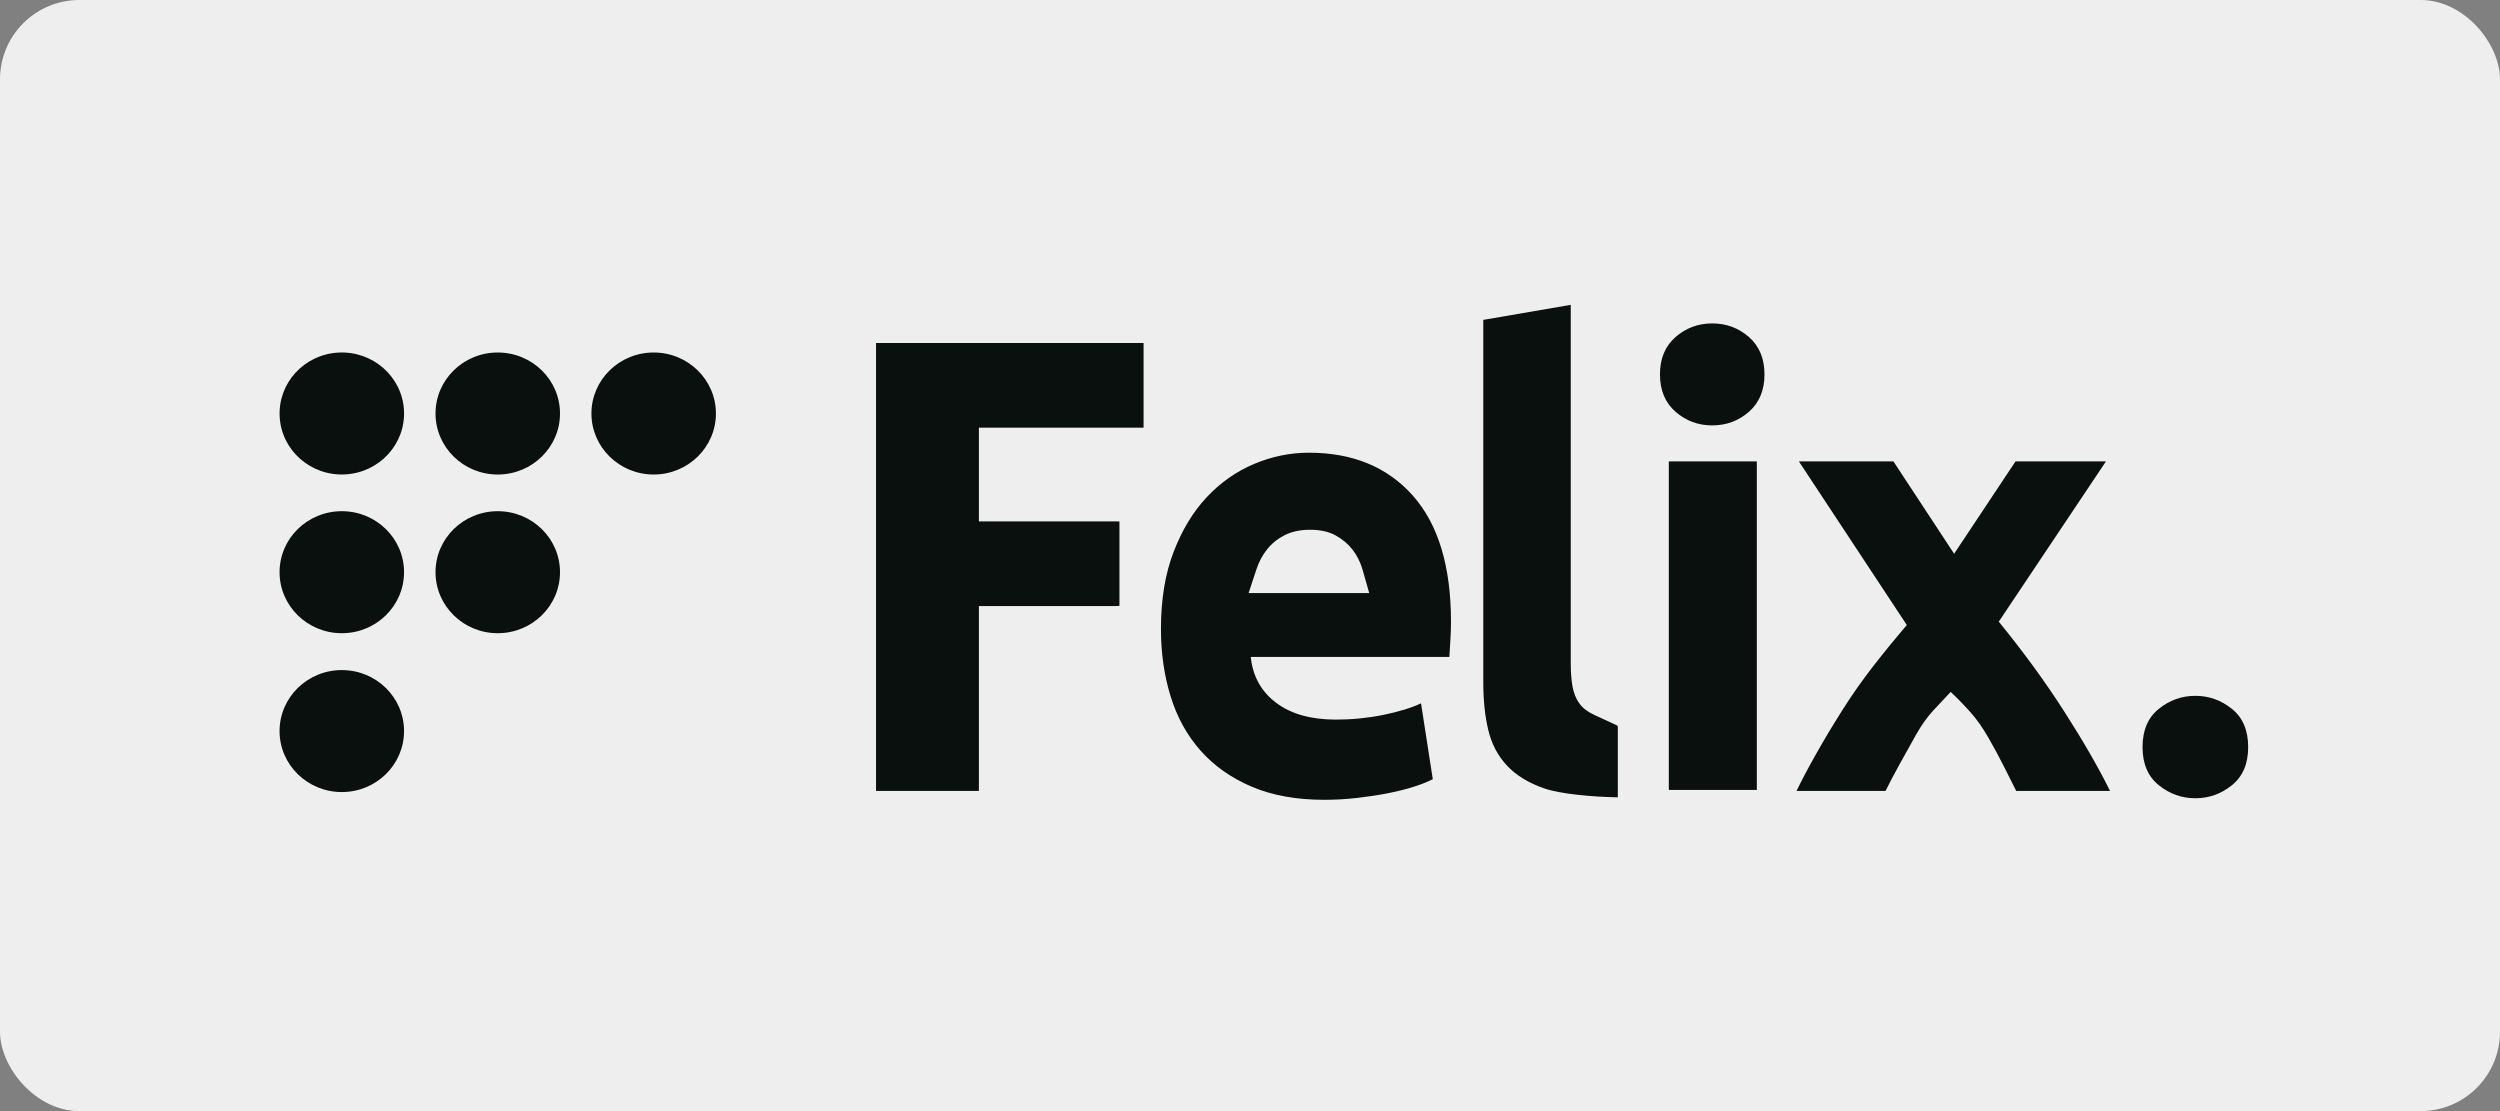
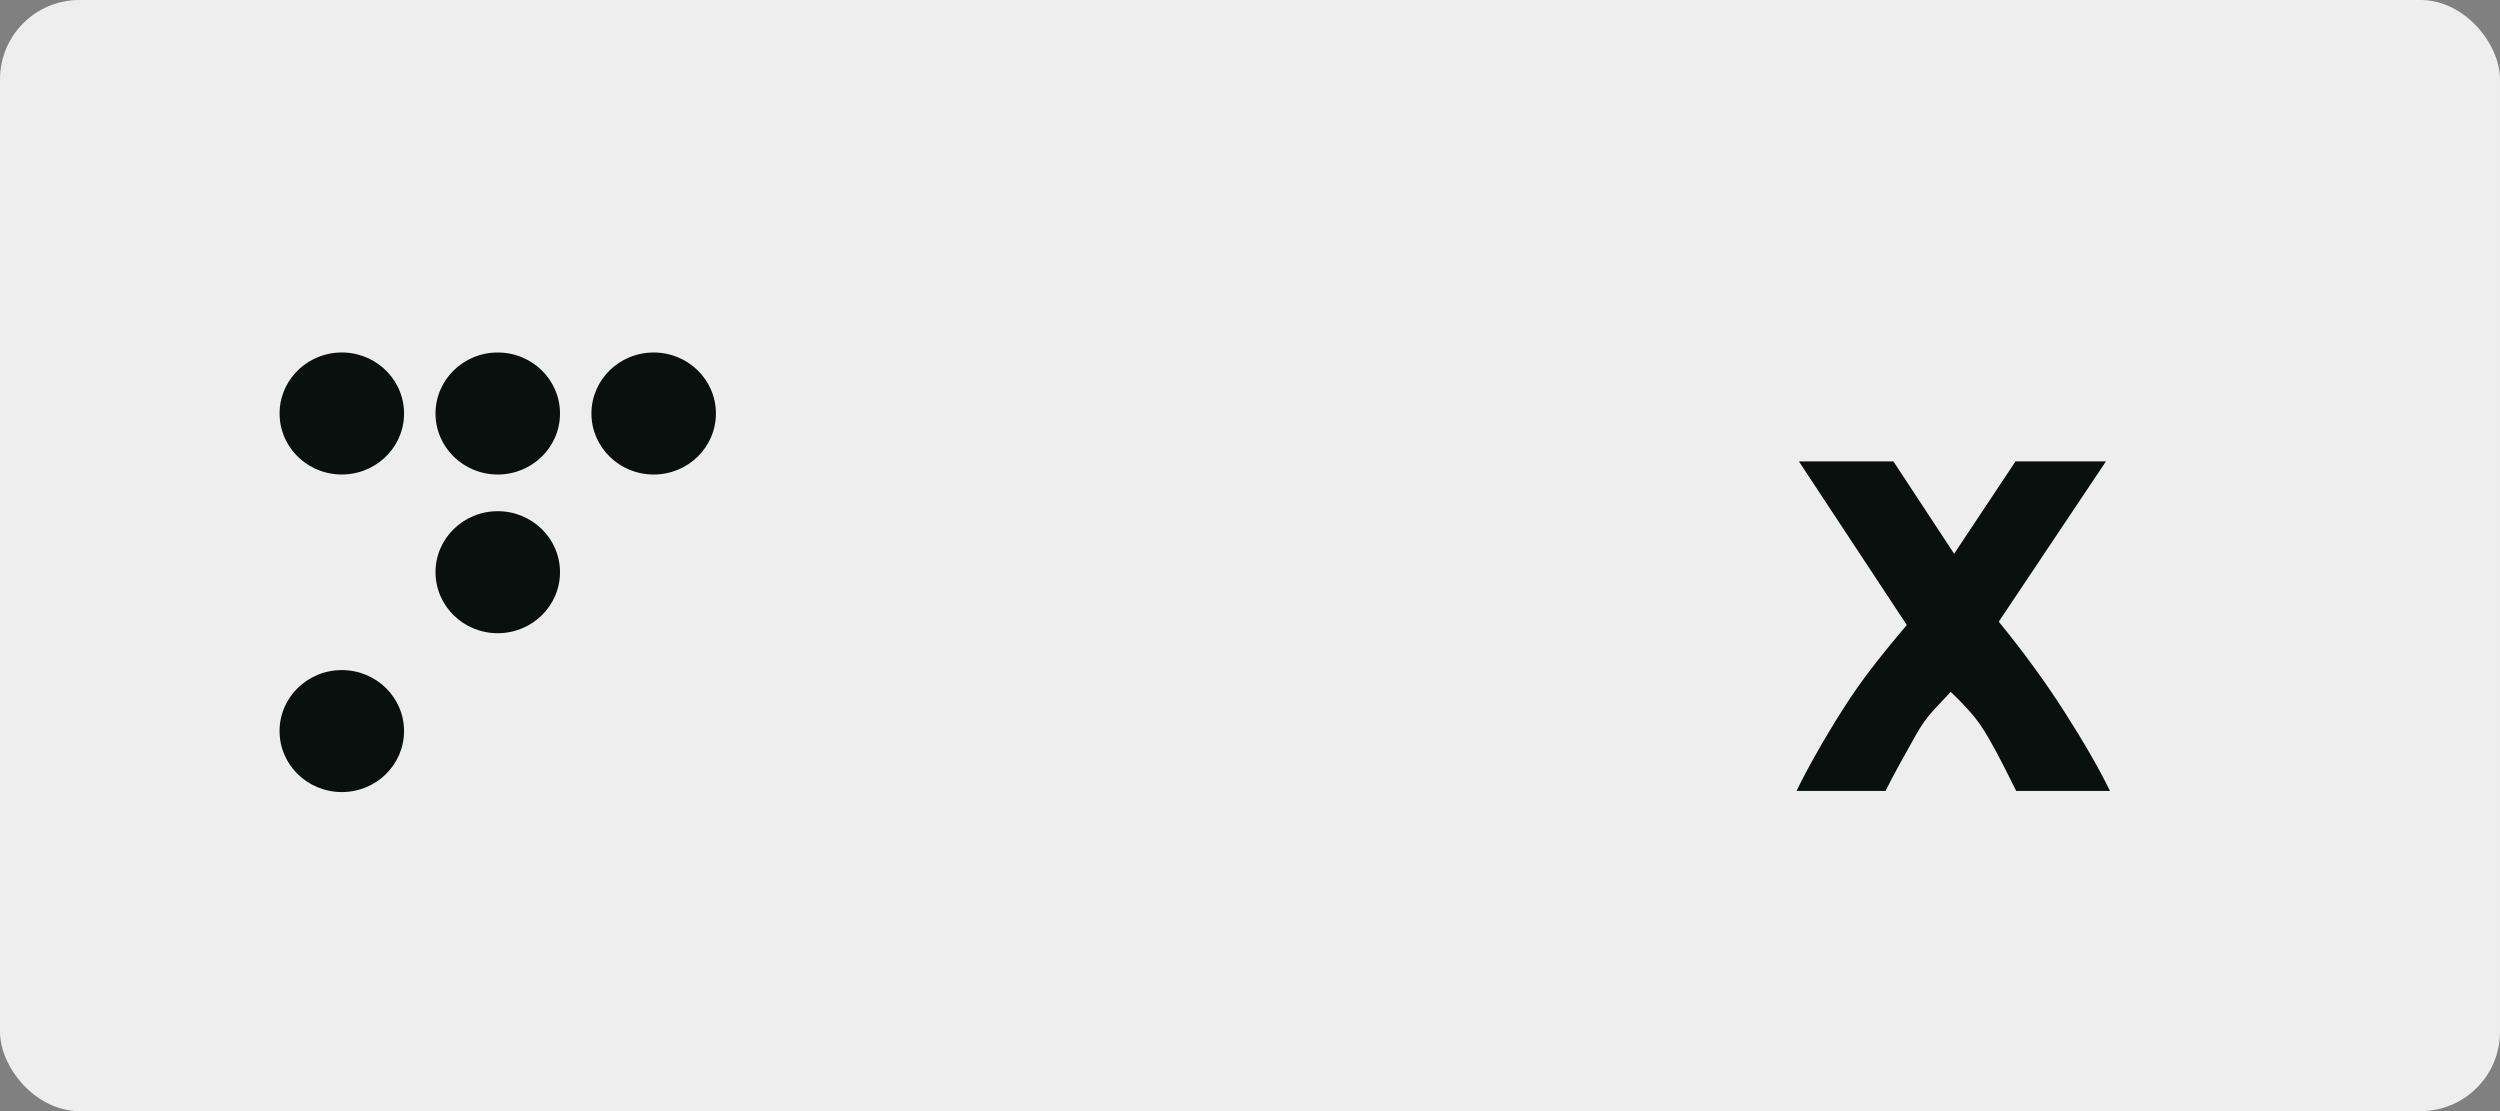
<svg xmlns="http://www.w3.org/2000/svg" width="63" height="28" viewBox="0 0 63 28" fill="none">
  <rect x="0" y="0" width="63" height="28" fill="#808080" stroke="none" />
  <rect width="63" height="28" rx="2" fill="#EEEEEE" />
-   <path d="M29.256 15.845C29.256 15.108 29.362 14.463 29.574 13.911C29.786 13.358 30.064 12.898 30.41 12.529C30.755 12.161 31.152 11.882 31.601 11.692C32.05 11.503 32.511 11.408 32.984 11.408C34.089 11.408 34.962 11.769 35.603 12.489C36.244 13.211 36.565 14.271 36.565 15.671C36.565 15.808 36.56 15.958 36.55 16.121L36.524 16.555H31.521C31.52 16.555 31.52 16.555 31.52 16.555C31.52 16.555 31.52 16.556 31.52 16.556C31.52 16.556 31.52 16.556 31.52 16.556C31.52 16.556 31.52 16.556 31.52 16.556C31.569 17.04 31.781 17.424 32.156 17.708C32.531 17.992 33.034 18.134 33.665 18.134C34.069 18.134 34.466 18.095 34.856 18.016C35.245 17.937 35.562 17.84 35.809 17.724C35.81 17.724 35.81 17.724 35.81 17.724L36.106 19.634C36.106 19.634 36.106 19.634 36.106 19.635C35.987 19.698 35.83 19.761 35.633 19.824C35.435 19.887 35.216 19.942 34.974 19.99C34.733 20.037 34.474 20.076 34.197 20.108C33.922 20.14 33.646 20.155 33.369 20.155C32.669 20.155 32.06 20.045 31.542 19.824C31.024 19.603 30.595 19.3 30.255 18.916C29.914 18.532 29.663 18.077 29.5 17.55C29.337 17.024 29.256 16.455 29.256 15.845ZM34.496 14.945C34.497 14.945 34.498 14.944 34.499 14.944C34.499 14.944 34.5 14.943 34.501 14.942C34.501 14.941 34.502 14.941 34.502 14.94C34.502 14.939 34.502 14.938 34.502 14.937L34.338 14.361C34.284 14.171 34.2 14.003 34.087 13.855C33.973 13.708 33.83 13.587 33.657 13.492C33.485 13.397 33.27 13.35 33.014 13.35C32.767 13.35 32.555 13.395 32.378 13.484C32.2 13.574 32.052 13.692 31.934 13.839C31.815 13.987 31.724 14.158 31.66 14.353L31.465 14.945H34.496V14.945ZM40.769 20.092C40.127 20.082 39.324 20.008 38.925 19.871C38.525 19.735 38.209 19.542 37.978 19.295C37.746 19.048 37.588 18.748 37.504 18.395C37.42 18.042 37.379 17.645 37.379 17.203V8.061L39.583 7.682V16.729C39.583 16.94 39.598 17.129 39.627 17.297C39.657 17.466 39.714 17.608 39.798 17.724C39.881 17.84 40.002 17.934 40.16 18.008L40.746 18.28C40.762 18.288 40.772 18.305 40.769 18.323V20.092Z" fill="#09100D" />
-   <path d="M44.465 9.435C44.465 9.834 44.334 10.148 44.073 10.377C43.812 10.605 43.504 10.72 43.148 10.72C42.793 10.72 42.485 10.605 42.224 10.377C41.962 10.148 41.831 9.834 41.831 9.435C41.831 9.036 41.962 8.722 42.224 8.493C42.485 8.265 42.793 8.15 43.148 8.15C43.504 8.15 43.812 8.265 44.073 8.493C44.334 8.722 44.465 9.036 44.465 9.435Z" fill="#09100D" />
  <path d="M49.244 13.955L50.791 11.627H53.07L50.369 15.666C50.988 16.425 51.538 17.178 52.018 17.928C52.499 18.678 52.884 19.346 53.173 19.932H50.809C50.709 19.735 50.61 19.537 50.511 19.339C50.393 19.103 50.26 18.855 50.112 18.597C49.965 18.339 49.81 18.12 49.649 17.941C49.483 17.755 49.318 17.587 49.157 17.436L48.719 17.904C48.565 18.069 48.419 18.275 48.28 18.522C48.143 18.766 48.007 19.011 47.872 19.255C47.738 19.497 47.619 19.723 47.515 19.932H45.273C45.397 19.673 45.56 19.363 45.764 19.003C45.967 18.642 46.19 18.27 46.433 17.887C46.676 17.502 46.939 17.129 47.22 16.769C47.502 16.407 47.78 16.068 48.051 15.75C47.568 15.017 47.102 14.312 46.656 13.635C46.209 12.958 45.768 12.289 45.332 11.627H47.714L49.244 13.955Z" fill="#09100D" />
-   <path d="M56.654 18.826C56.654 19.246 56.518 19.567 56.246 19.786C55.974 20.006 55.667 20.116 55.323 20.116C54.98 20.116 54.672 20.006 54.4 19.786C54.128 19.567 53.992 19.246 53.992 18.826C53.992 18.405 54.128 18.084 54.4 17.865C54.672 17.645 54.98 17.535 55.323 17.535C55.667 17.535 55.974 17.645 56.246 17.865C56.518 18.084 56.654 18.405 56.654 18.826Z" fill="#09100D" />
  <path d="M18.041 10.42C18.041 11.269 17.339 11.958 16.473 11.958C15.607 11.958 14.904 11.269 14.904 10.42C14.904 9.571 15.607 8.883 16.473 8.883C17.339 8.883 18.041 9.571 18.041 10.42ZM14.112 10.42C14.112 11.269 13.41 11.958 12.543 11.958C11.677 11.958 10.975 11.269 10.975 10.42C10.975 9.571 11.677 8.883 12.543 8.883C13.41 8.883 14.112 9.571 14.112 10.42ZM7.048 10.505C7 9.657 7.662 8.932 8.527 8.885C9.392 8.838 10.132 9.488 10.18 10.335C10.228 11.183 9.565 11.908 8.7 11.955C7.835 12.002 7.095 11.353 7.048 10.505Z" fill="#09100D" />
  <path d="M14.112 14.419C14.112 15.268 13.409 15.957 12.543 15.957C11.677 15.957 10.975 15.268 10.975 14.419C10.975 13.57 11.677 12.882 12.543 12.882C13.409 12.882 14.112 13.57 14.112 14.419Z" fill="#09100D" />
  <path d="M10.182 18.423C10.182 19.272 9.48 19.96 8.614 19.96C7.747 19.96 7.045 19.272 7.045 18.423C7.045 17.574 7.747 16.886 8.614 16.886C9.48 16.886 10.182 17.574 10.182 18.423Z" fill="#09100D" />
-   <path d="M10.182 14.419C10.182 15.268 9.48 15.957 8.614 15.957C7.747 15.957 7.045 15.268 7.045 14.419C7.045 13.57 7.747 12.882 8.614 12.882C9.48 12.882 10.182 13.57 10.182 14.419Z" fill="#09100D" />
-   <path d="M42.054 11.627H44.272V19.907H42.054V11.627ZM28.21 13.142C28.192 13.141 28.175 13.139 28.157 13.139H24.668V10.777H28.814C28.815 10.777 28.817 10.777 28.818 10.777V8.644C28.818 8.644 28.817 8.644 28.817 8.644H22.076V19.932H24.668V15.273H28.111C28.144 15.273 28.177 15.271 28.21 15.268V13.142Z" fill="#09100D" />
</svg>